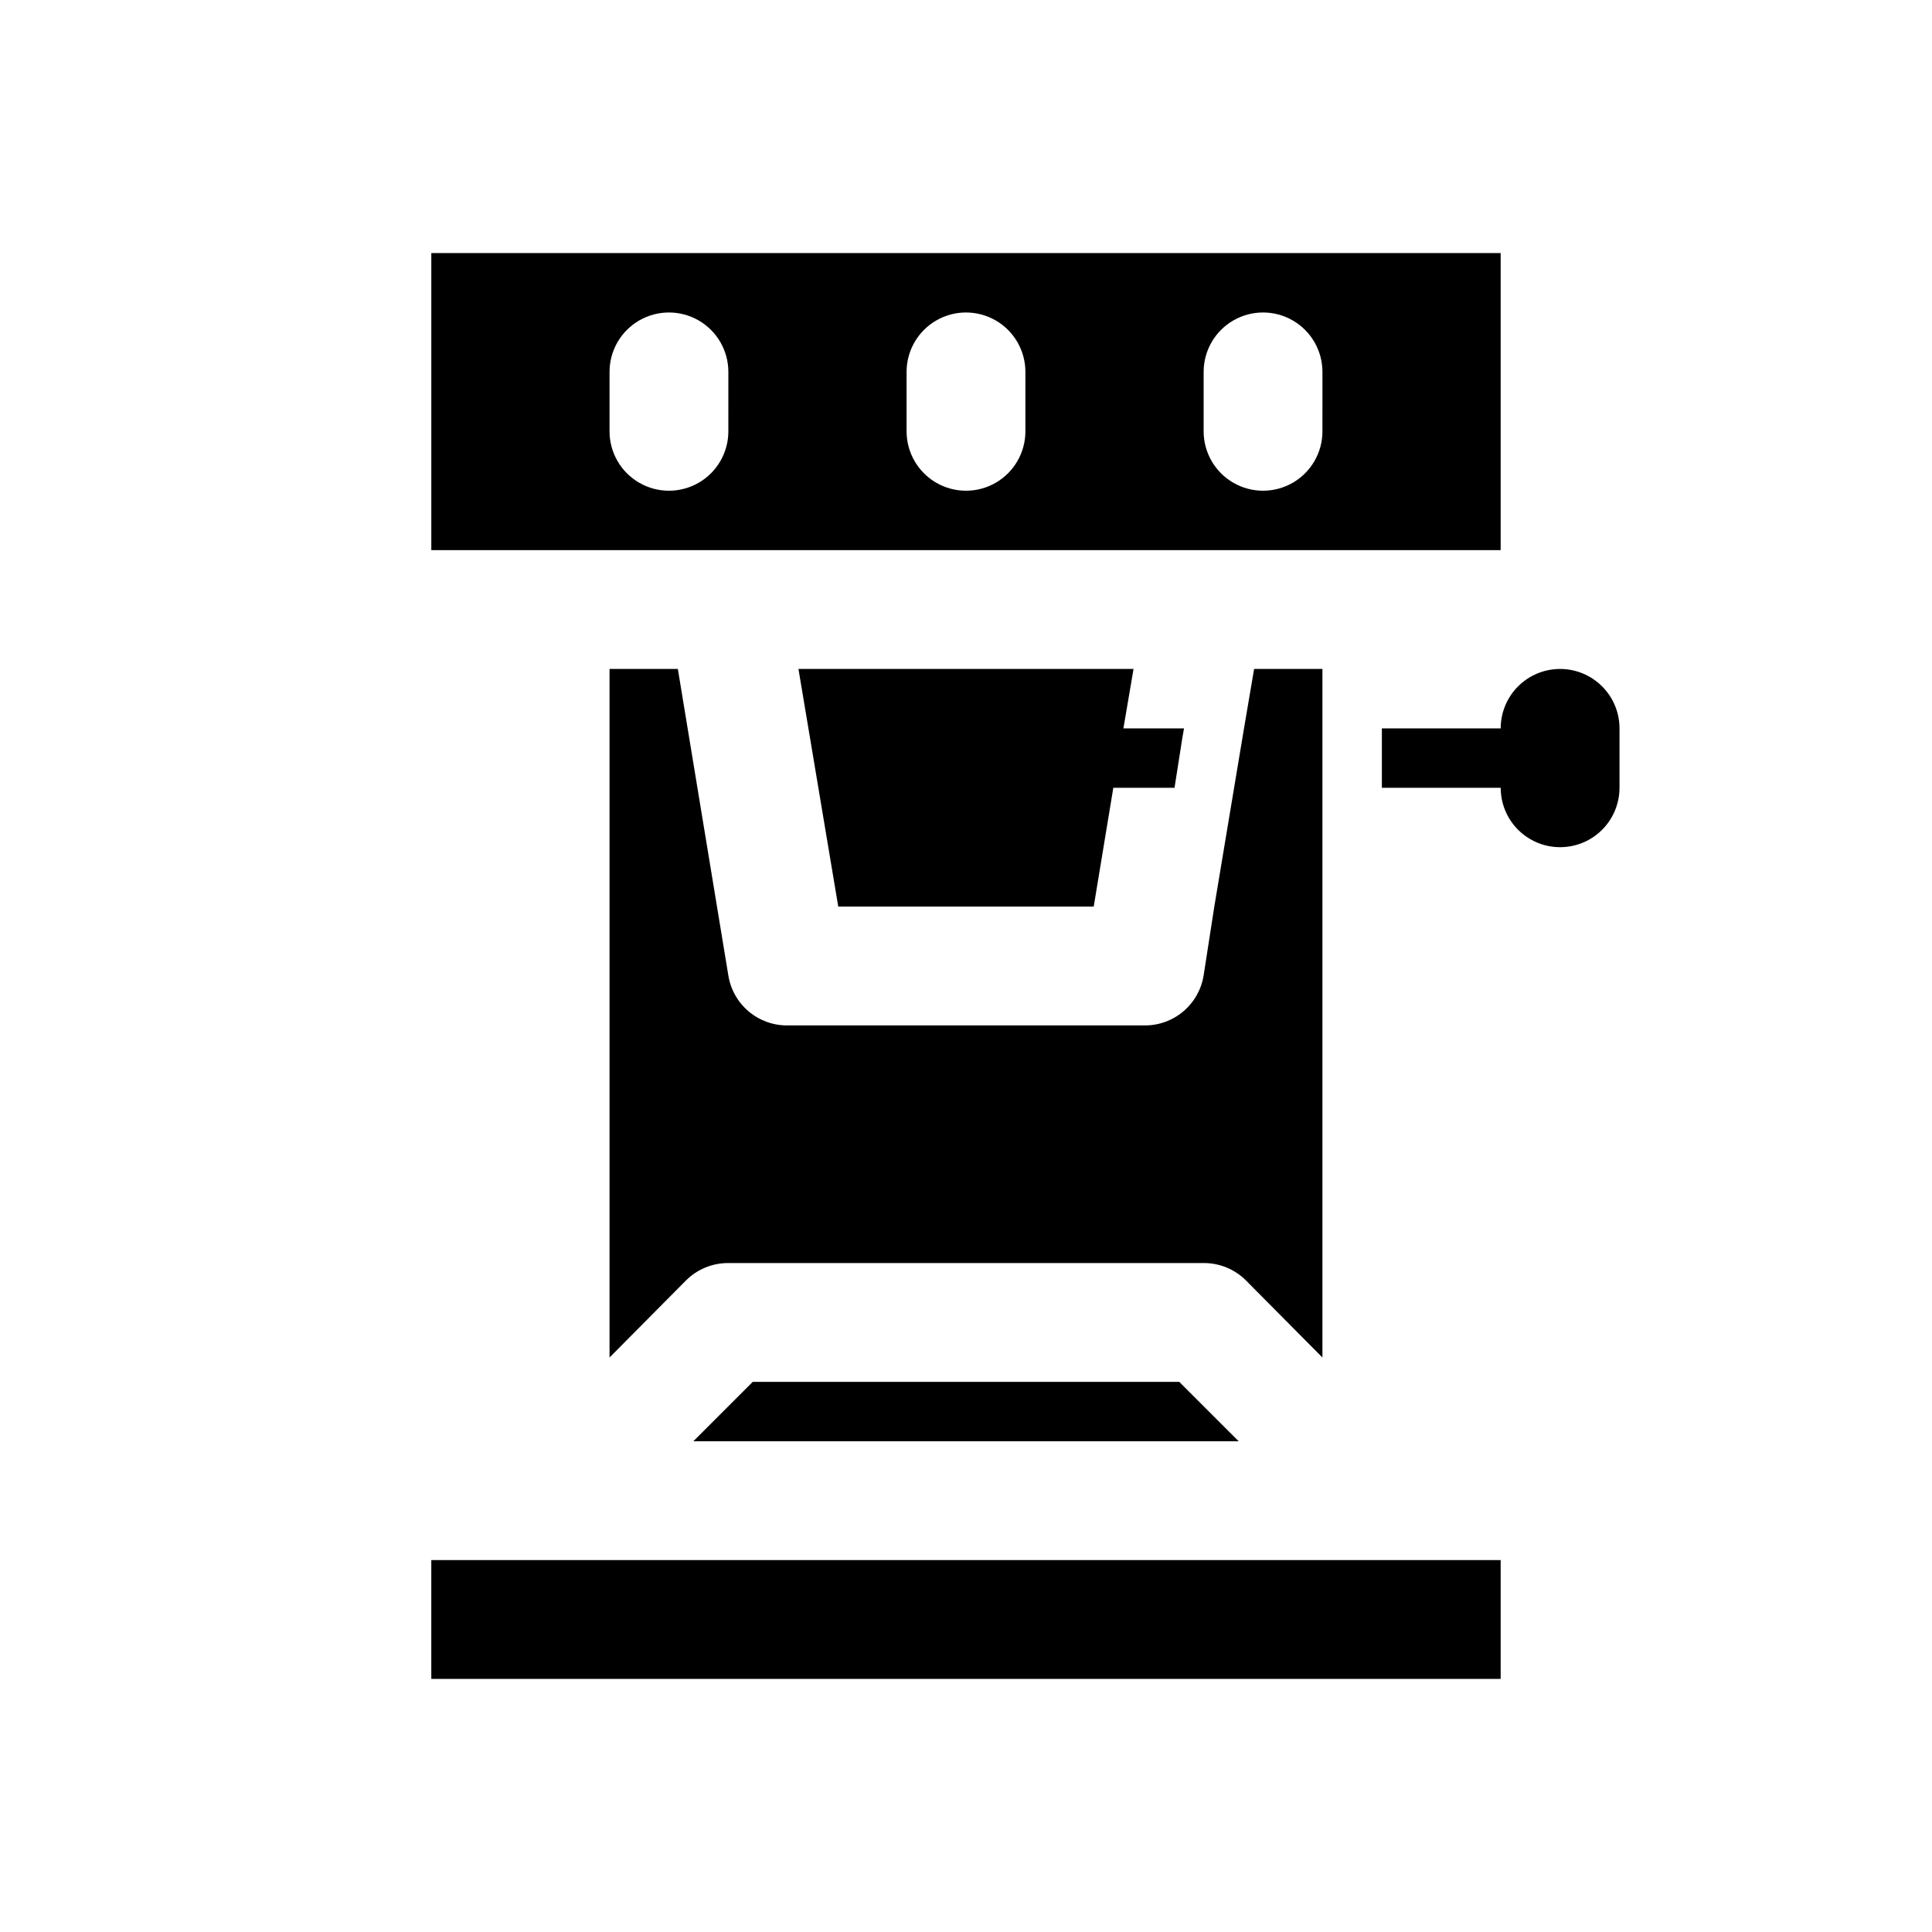
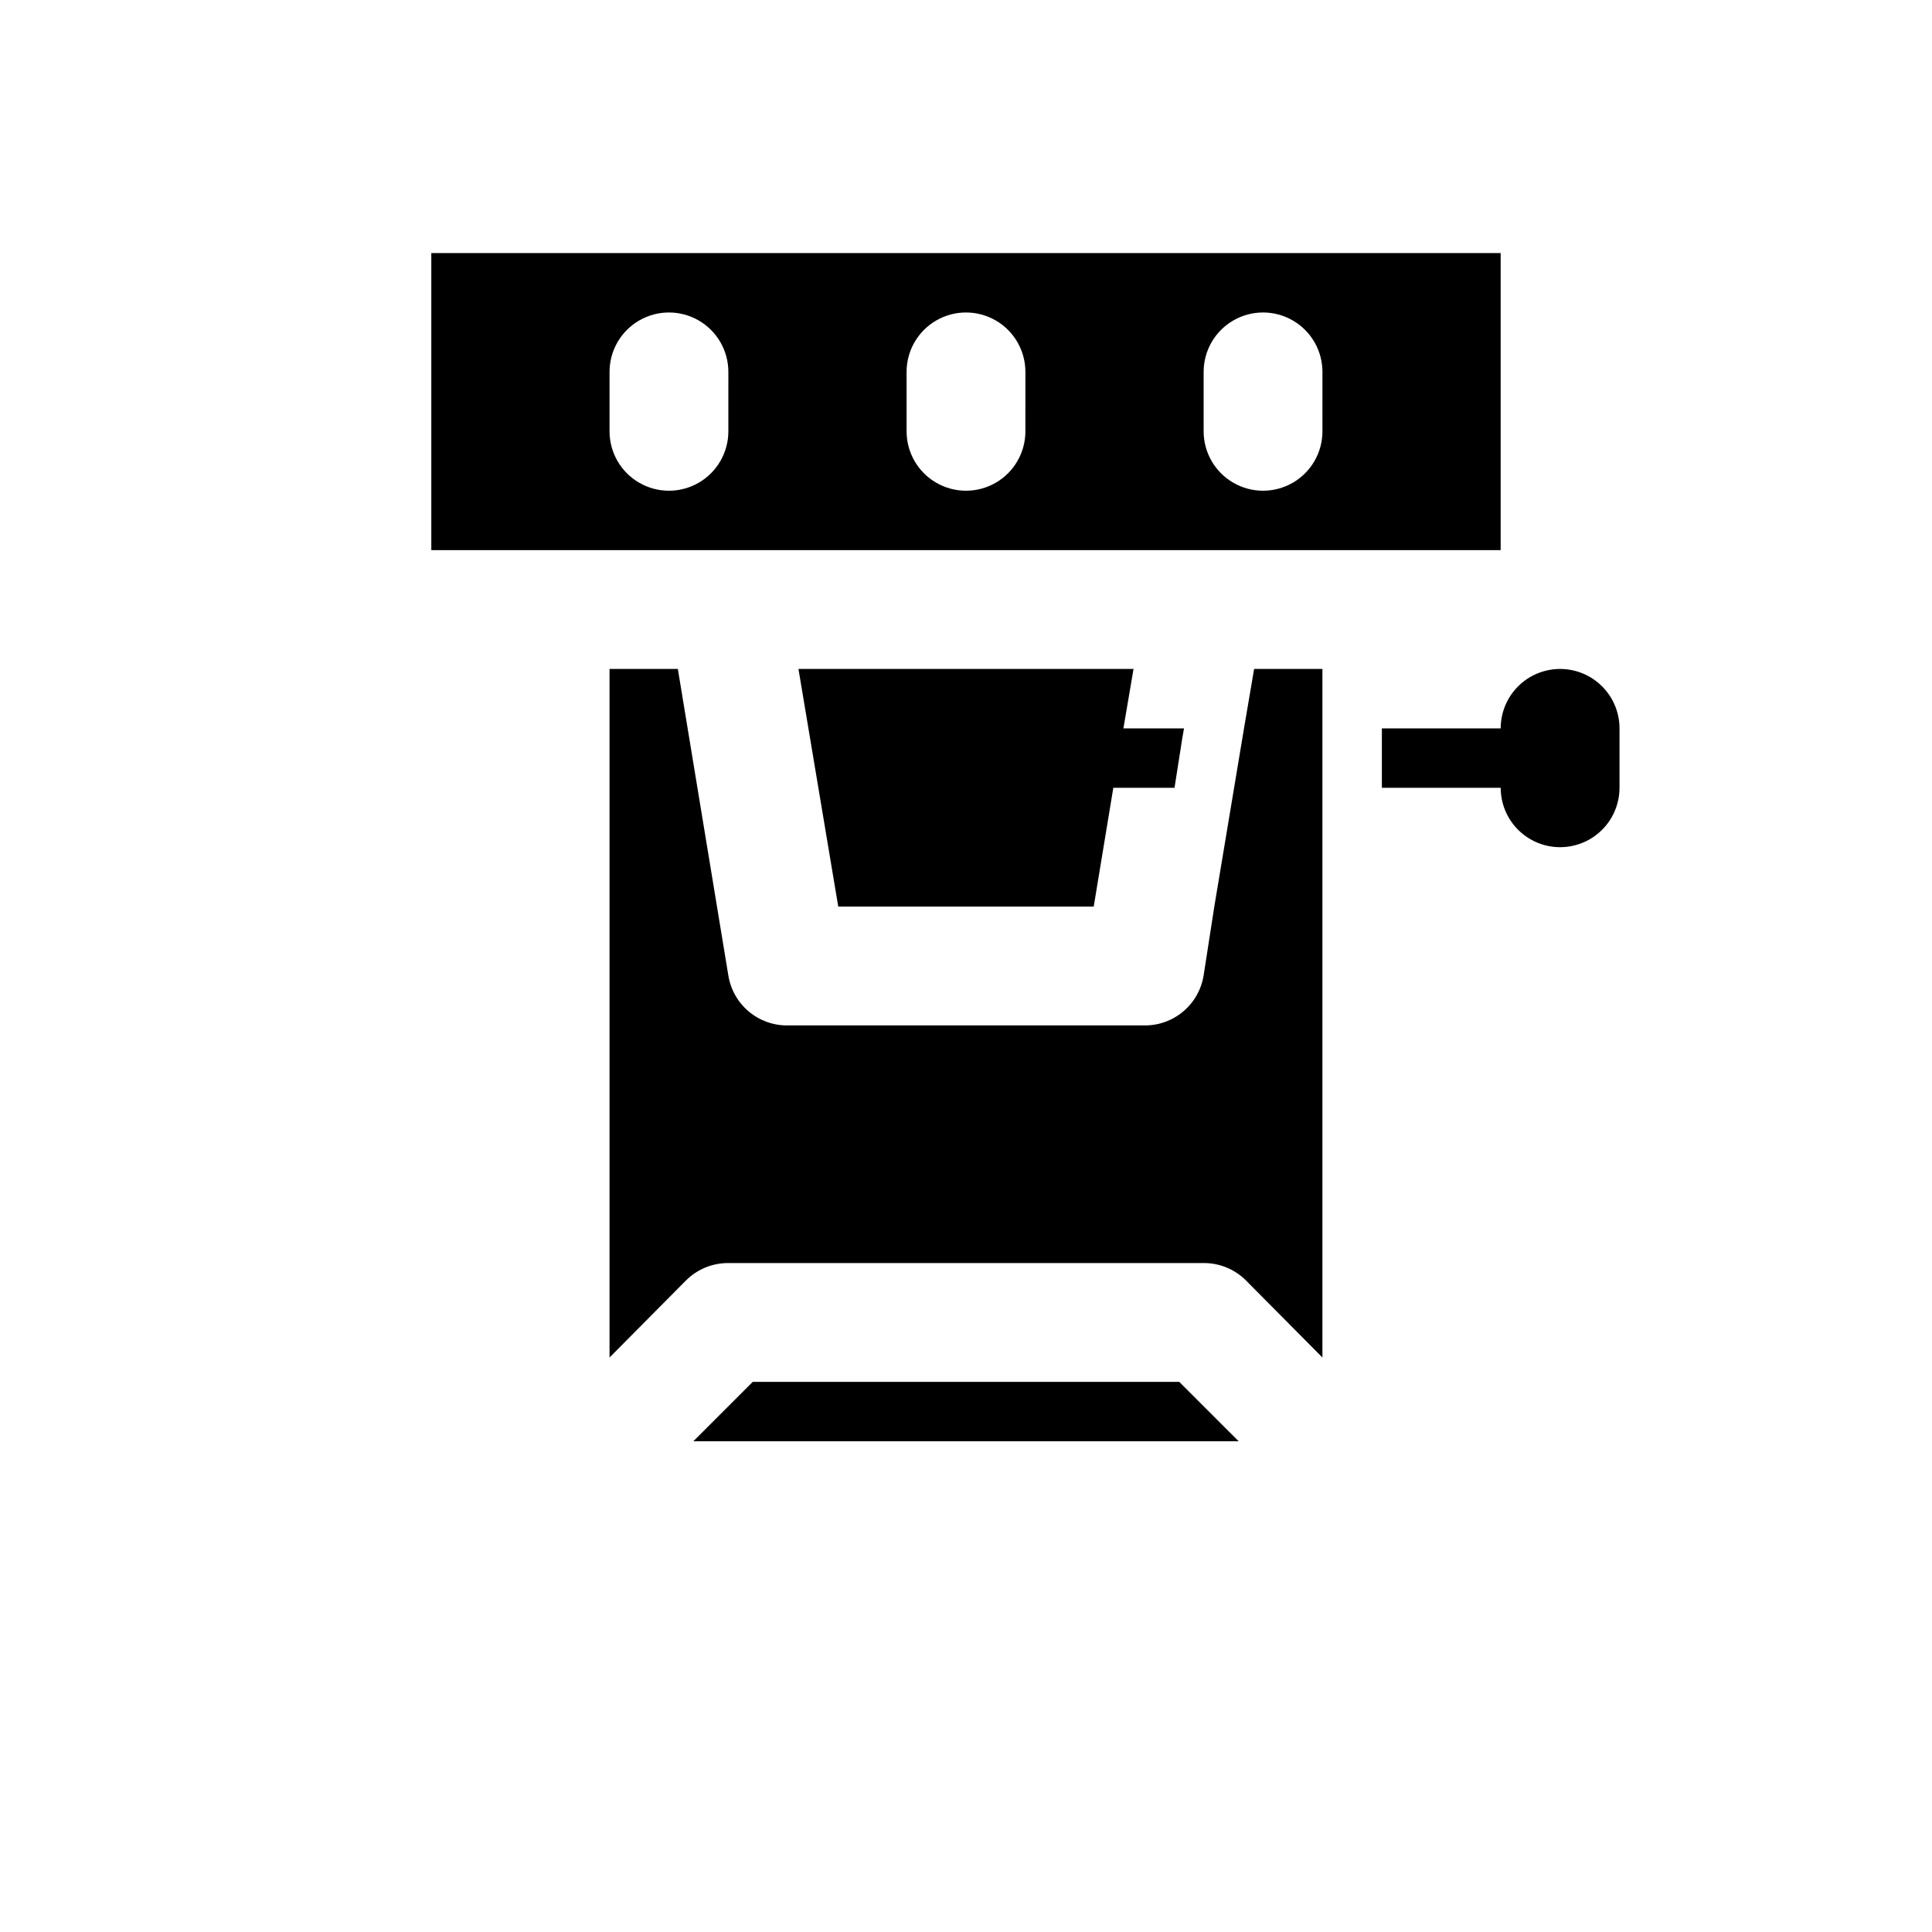
<svg xmlns="http://www.w3.org/2000/svg" fill="#000000" width="800px" height="800px" version="1.1" viewBox="144 144 512 512">
  <g>
-     <path d="m258.3 557.44h283.39v31.488h-283.39z" />
    <path d="m337.02 402.52-13.383-81.238h-18.105v182.47l20.309-20.469v0.004c2.973-2.949 6.992-4.59 11.18-4.566h125.95c4.184-0.023 8.207 1.617 11.176 4.566l20.309 20.465v-182.47h-18.105l-2.676 15.742-7.871 47.23-2.832 18.266c-0.605 3.727-2.527 7.113-5.418 9.539-2.887 2.43-6.555 3.738-10.328 3.688h-94.465c-3.773 0.051-7.438-1.258-10.328-3.688-2.891-2.426-4.812-5.812-5.414-9.539z" />
    <path d="m355.6 321.28 10.547 62.977h67.699l5.195-31.488h16.219l2.047-13.066 0.469-2.676h-16.059l2.68-15.746z" />
    <path d="m258.3 211.07v78.719h283.39v-78.719zm78.719 47.23h0.004c0 5.625-3 10.824-7.875 13.637-4.871 2.812-10.871 2.812-15.742 0s-7.871-8.012-7.871-13.637v-15.742c0-5.625 3-10.824 7.871-13.637s10.871-2.812 15.742 0c4.875 2.812 7.875 8.012 7.875 13.637zm78.719 0h0.004c0 5.625-3 10.824-7.871 13.637s-10.875 2.812-15.746 0-7.871-8.012-7.871-13.637v-15.742c0-5.625 3-10.824 7.871-13.637s10.875-2.812 15.746 0 7.871 8.012 7.871 13.637zm78.719 0h0.004c0 5.625-3 10.824-7.871 13.637s-10.871 2.812-15.742 0-7.871-8.012-7.871-13.637v-15.742c0-5.625 3-10.824 7.871-13.637s10.871-2.812 15.742 0 7.871 8.012 7.871 13.637z" />
    <path d="m343.48 510.21-15.742 15.742h144.53l-15.746-15.742z" />
    <path d="m557.44 321.28c-4.176 0-8.18 1.66-11.133 4.613-2.949 2.953-4.609 6.957-4.609 11.133h-31.488v15.742h31.488c0 5.625 3 10.824 7.871 13.637s10.875 2.812 15.746 0 7.871-8.012 7.871-13.637v-15.742c0-4.176-1.66-8.18-4.613-11.133-2.953-2.953-6.957-4.613-11.133-4.613z" />
  </g>
</svg>